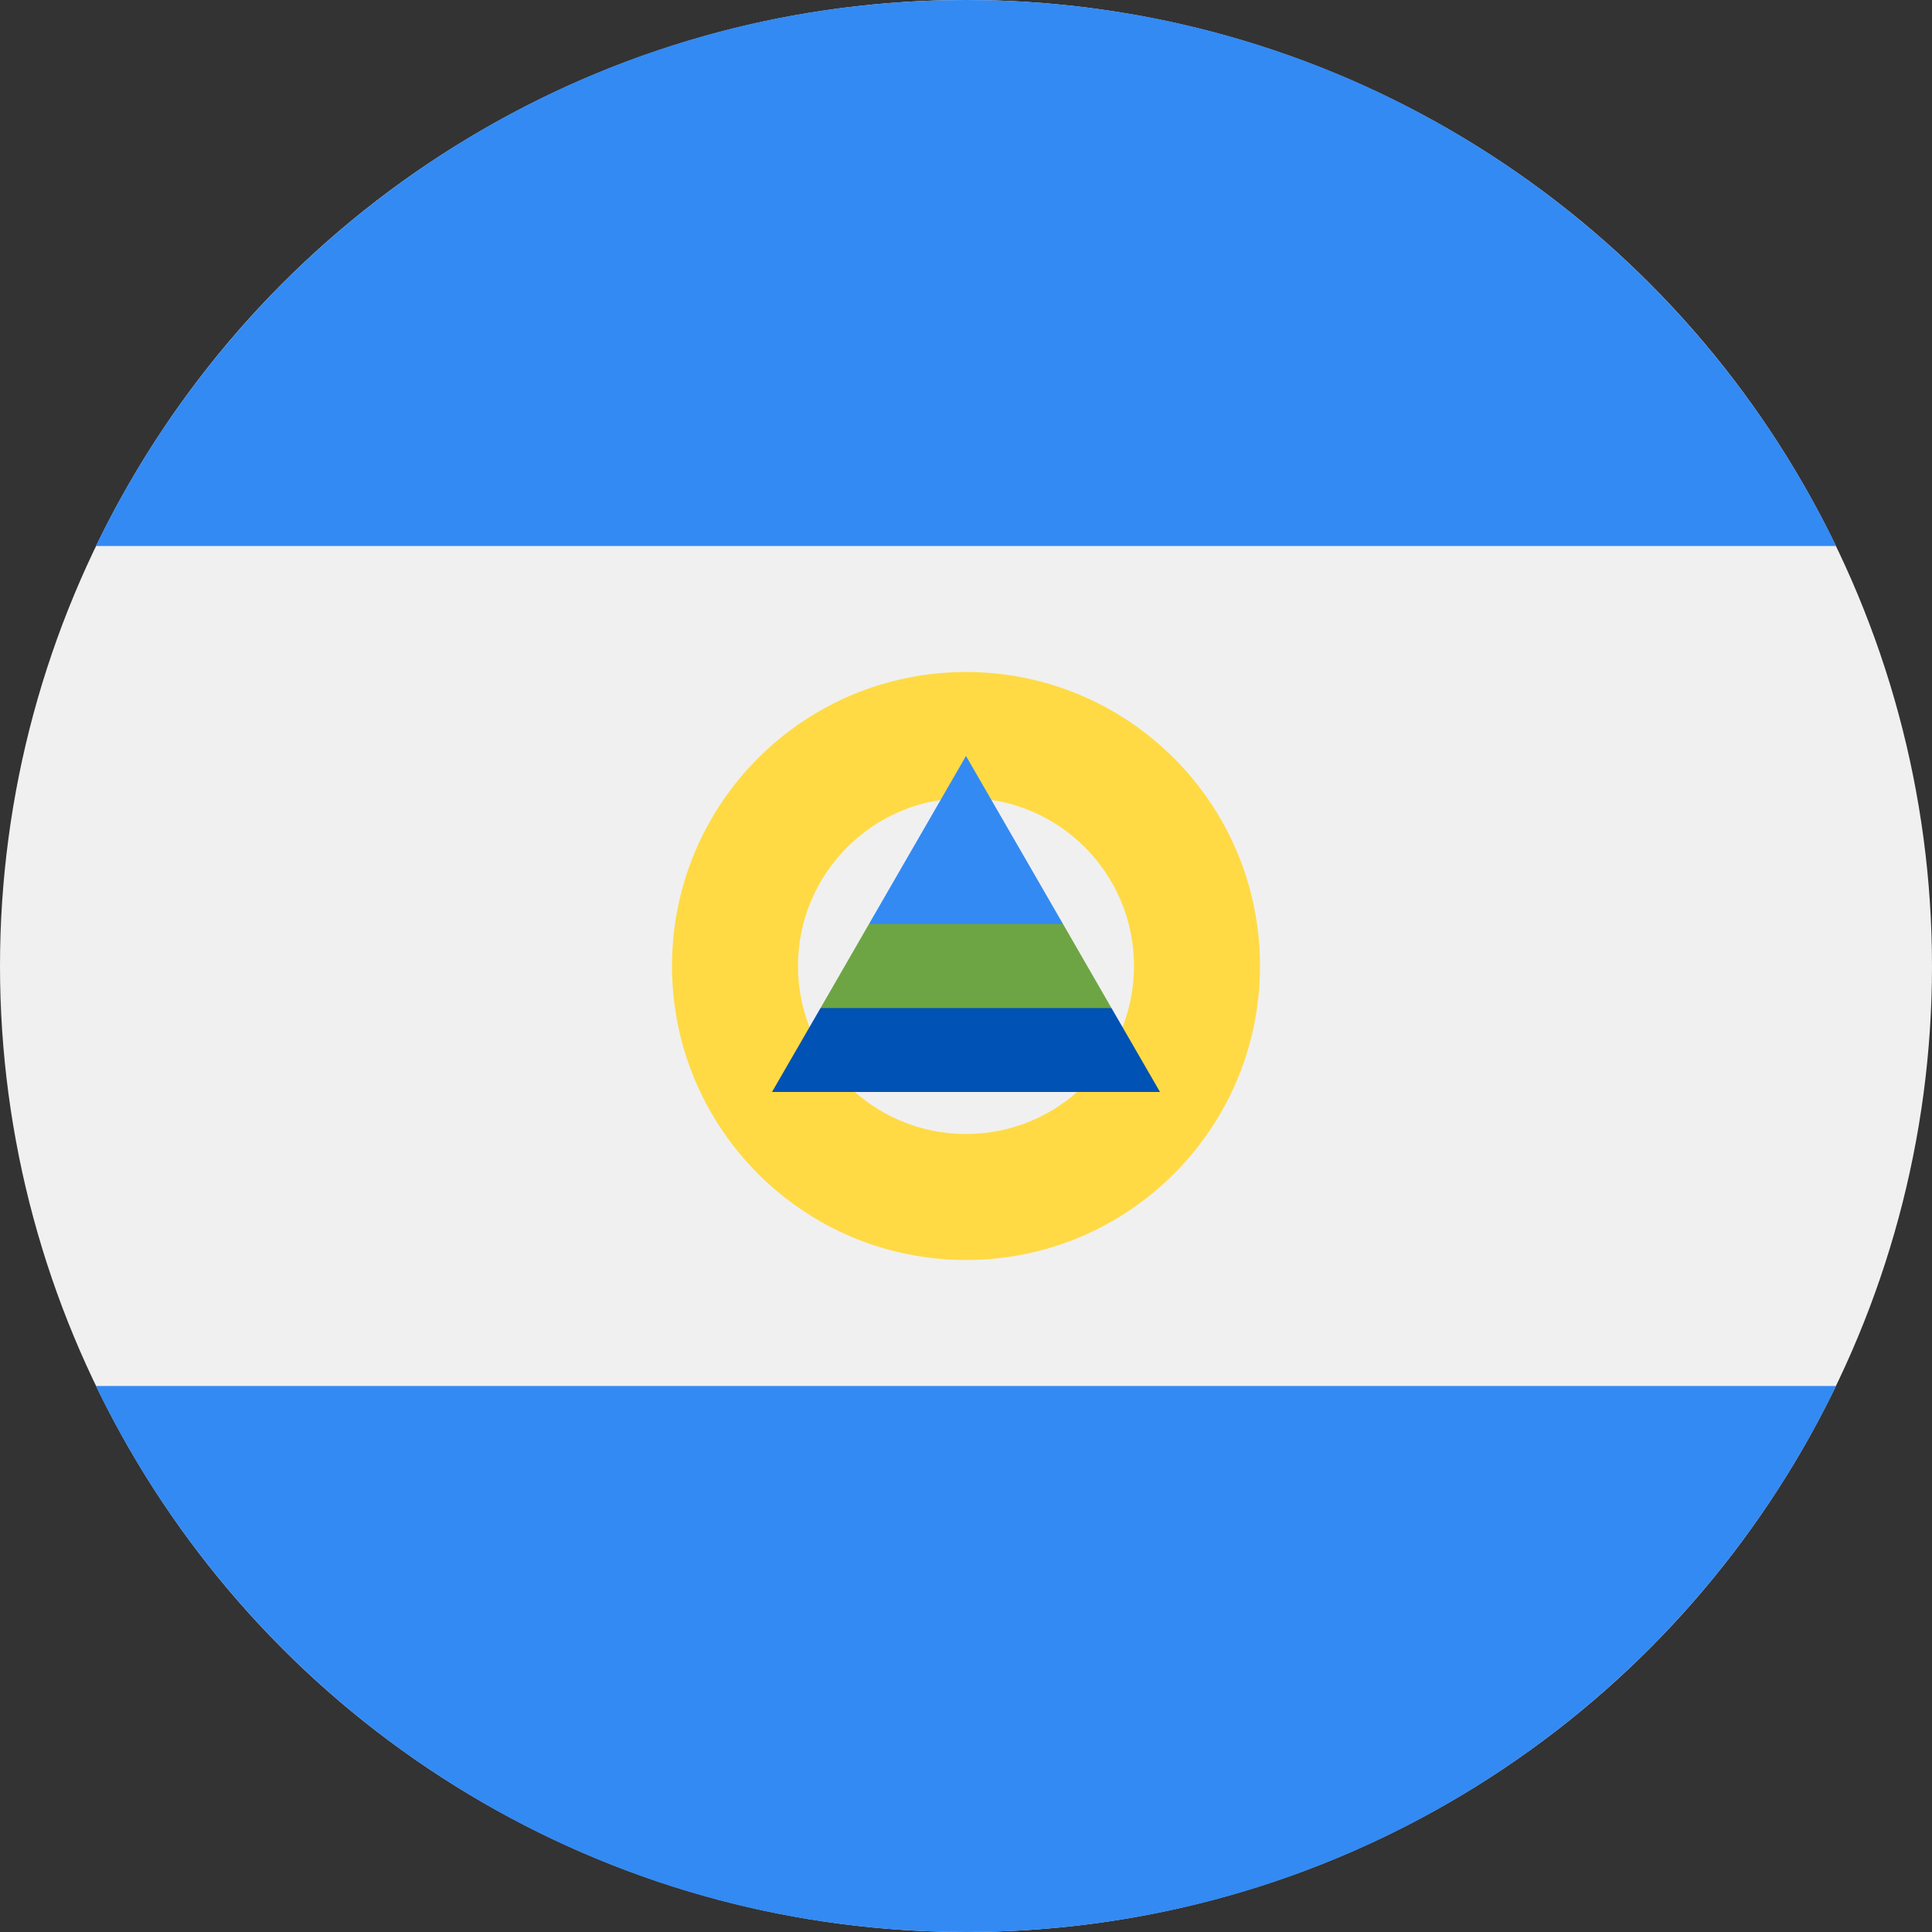
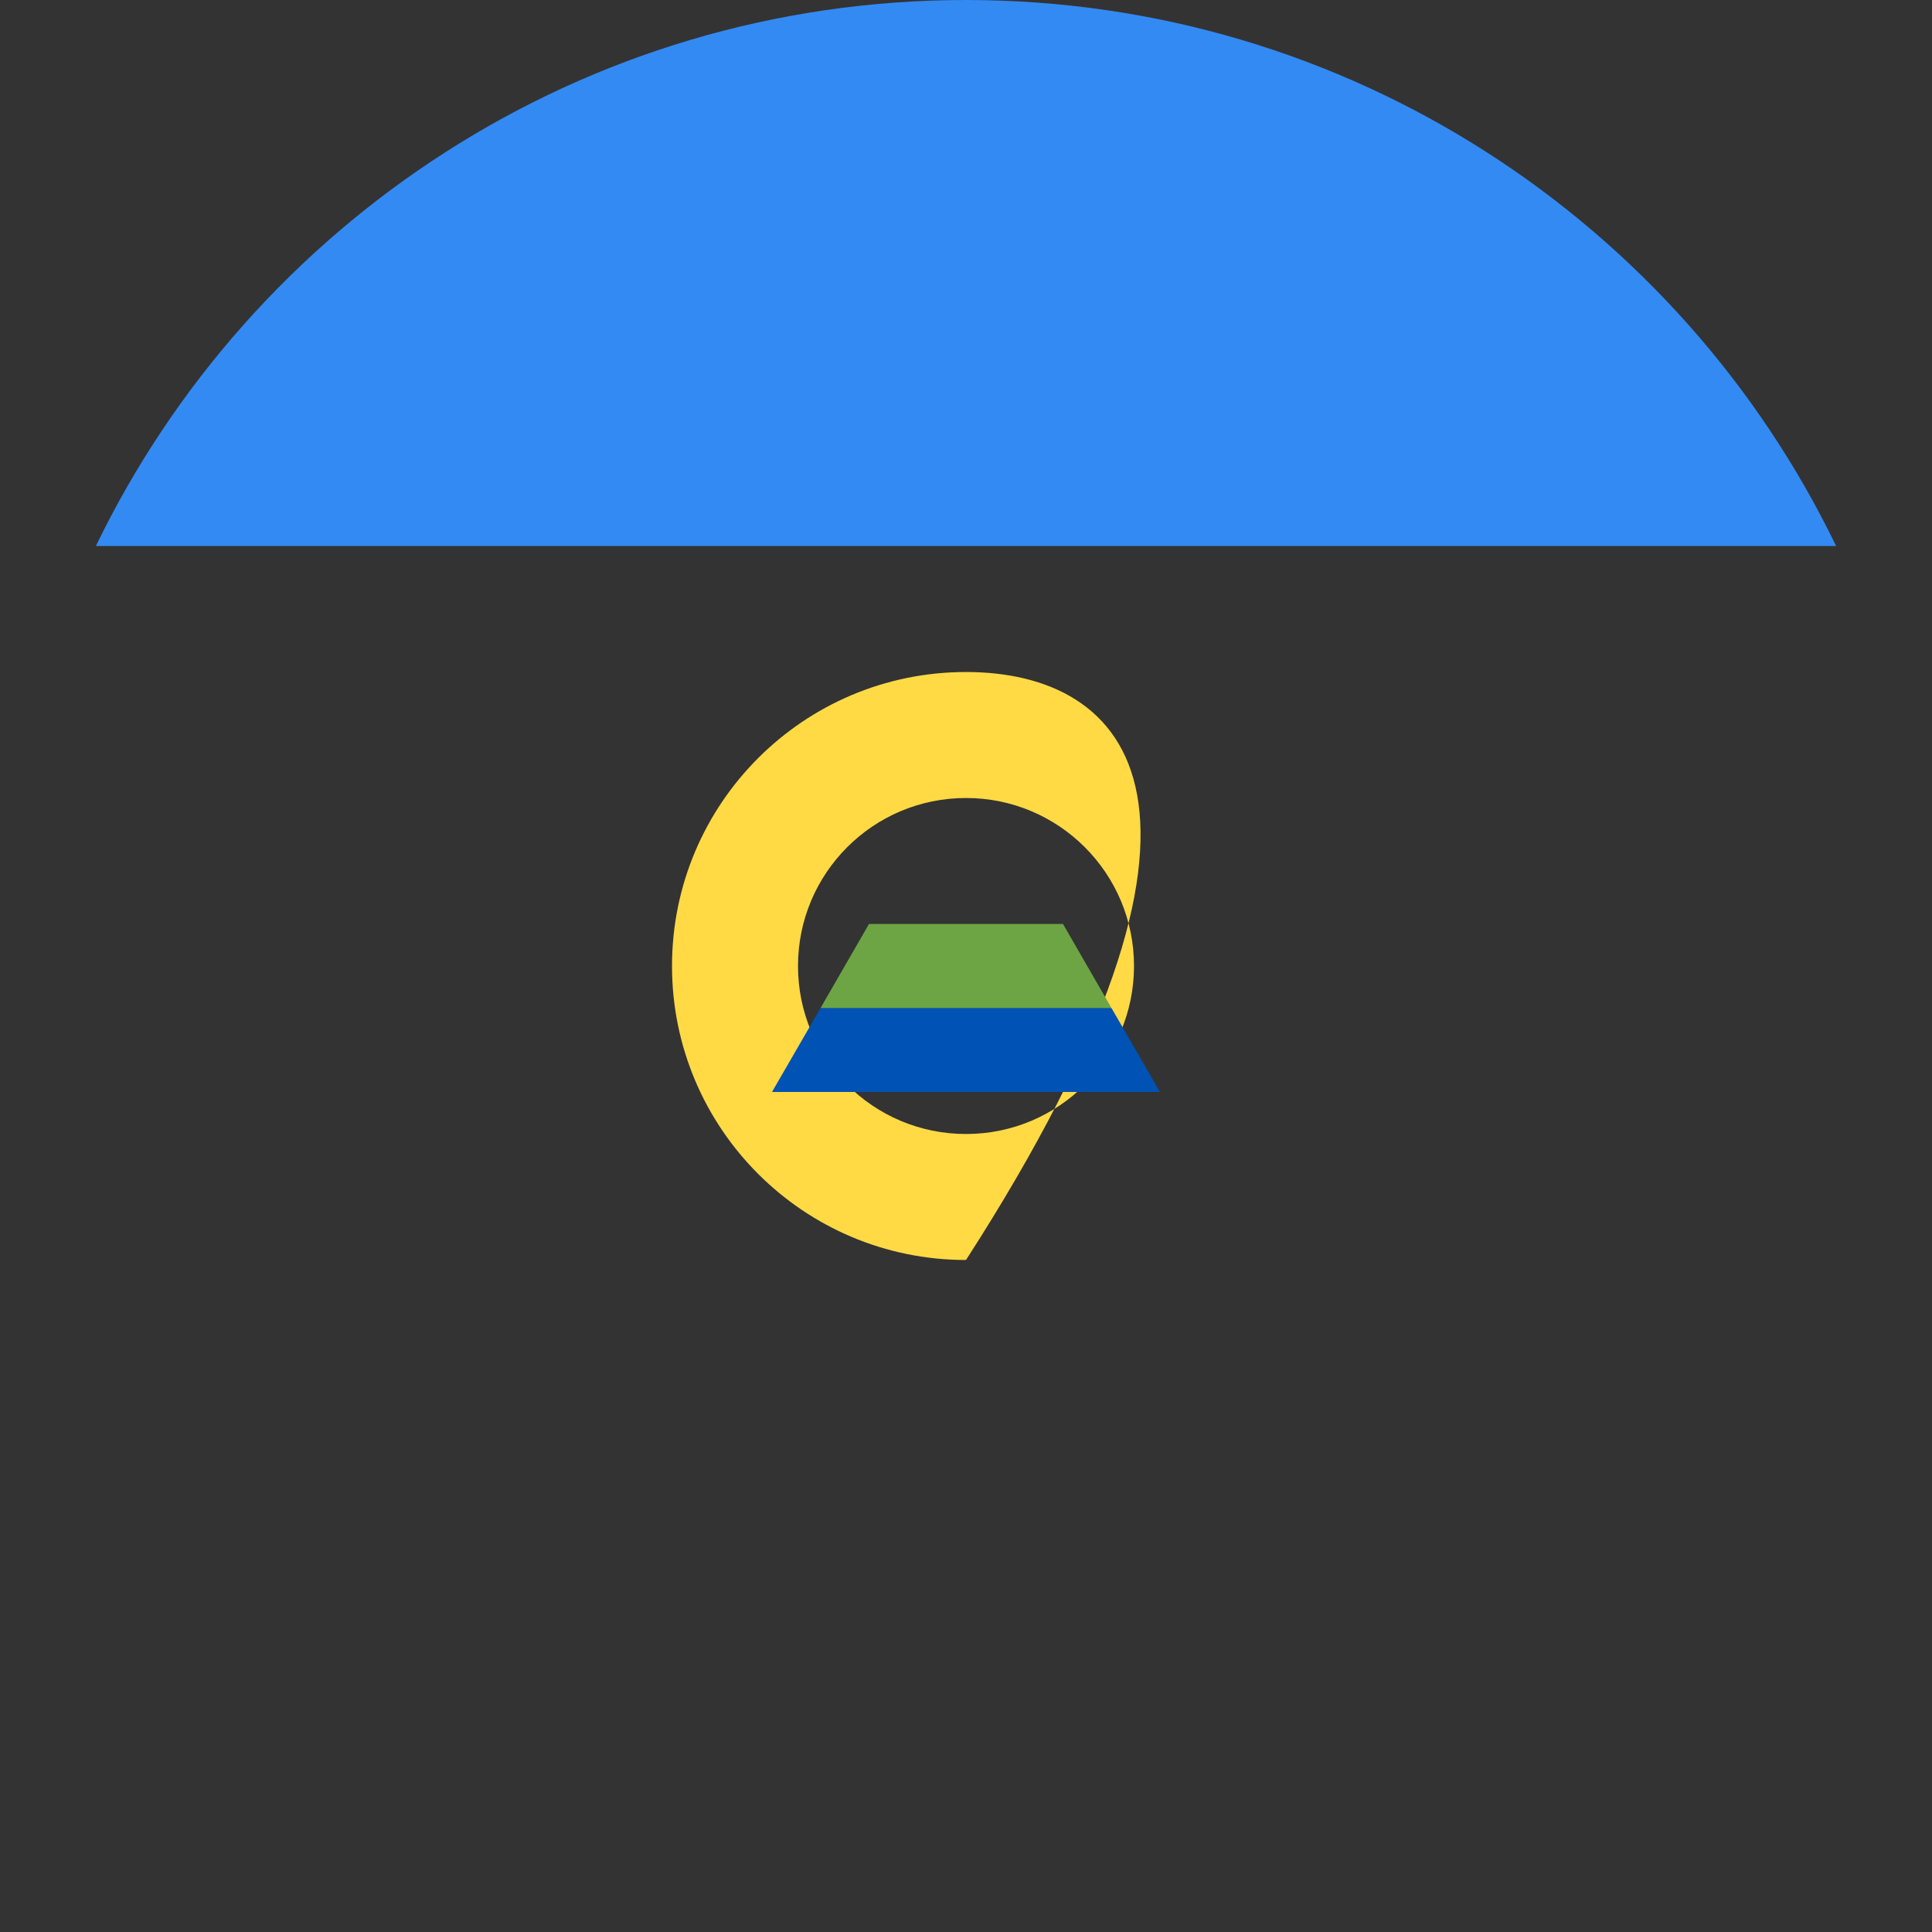
<svg xmlns="http://www.w3.org/2000/svg" width="24px" height="24px" viewBox="0 0 24 24" version="1.1">
  <rect x="0" y="0" width="24" height="24" fill="#333333" stroke="none" />
  <title>Icons+Indicators / Flags / nicaragua</title>
  <g id="Page-1" stroke="none" stroke-width="1" fill="none" fill-rule="evenodd">
    <g id="Group" fill-rule="nonzero">
      <g id="nicaragua">
-         <circle id="Oval" fill="#F0F0F0" cx="12" cy="12" r="12" />
        <g id="Group" transform="translate(1.172, 0)" fill="#338AF3">
          <path d="M10.828,0 C6.071,0 1.96,2.769 0.019,6.783 L21.637,6.783 C19.696,2.769 15.586,0 10.828,0 Z" id="Path" />
-           <path d="M10.828,24 C15.586,24 19.696,21.231 21.637,17.217 L0.019,17.217 C1.96,21.231 6.071,24 10.828,24 Z" id="Path" />
        </g>
-         <path d="M12,8.348 C9.983,8.348 8.348,9.983 8.348,12 C8.348,14.017 9.983,15.652 12,15.652 C14.017,15.652 15.652,14.017 15.652,12 C15.652,9.983 14.017,8.348 12,8.348 Z M12,14.087 C10.847,14.087 9.913,13.153 9.913,12 C9.913,10.847 10.847,9.913 12,9.913 C13.153,9.913 14.087,10.847 14.087,12 C14.087,13.153 13.153,14.087 12,14.087 Z" id="Shape" fill="#FFDA44" />
+         <path d="M12,8.348 C9.983,8.348 8.348,9.983 8.348,12 C8.348,14.017 9.983,15.652 12,15.652 C15.652,9.983 14.017,8.348 12,8.348 Z M12,14.087 C10.847,14.087 9.913,13.153 9.913,12 C9.913,10.847 10.847,9.913 12,9.913 C13.153,9.913 14.087,10.847 14.087,12 C14.087,13.153 13.153,14.087 12,14.087 Z" id="Shape" fill="#FFDA44" />
        <polygon id="Path" fill="#0052B4" points="13.807 12.522 12 12 10.193 12.522 9.59 13.565 14.41 13.565" />
-         <polygon id="Path" fill="#338AF3" points="12 9.391 10.795 11.478 12 12 13.205 11.478" />
        <polygon id="Path" fill="#6DA544" points="10.193 12.522 13.807 12.522 13.205 11.478 10.795 11.478" />
      </g>
    </g>
  </g>
</svg>